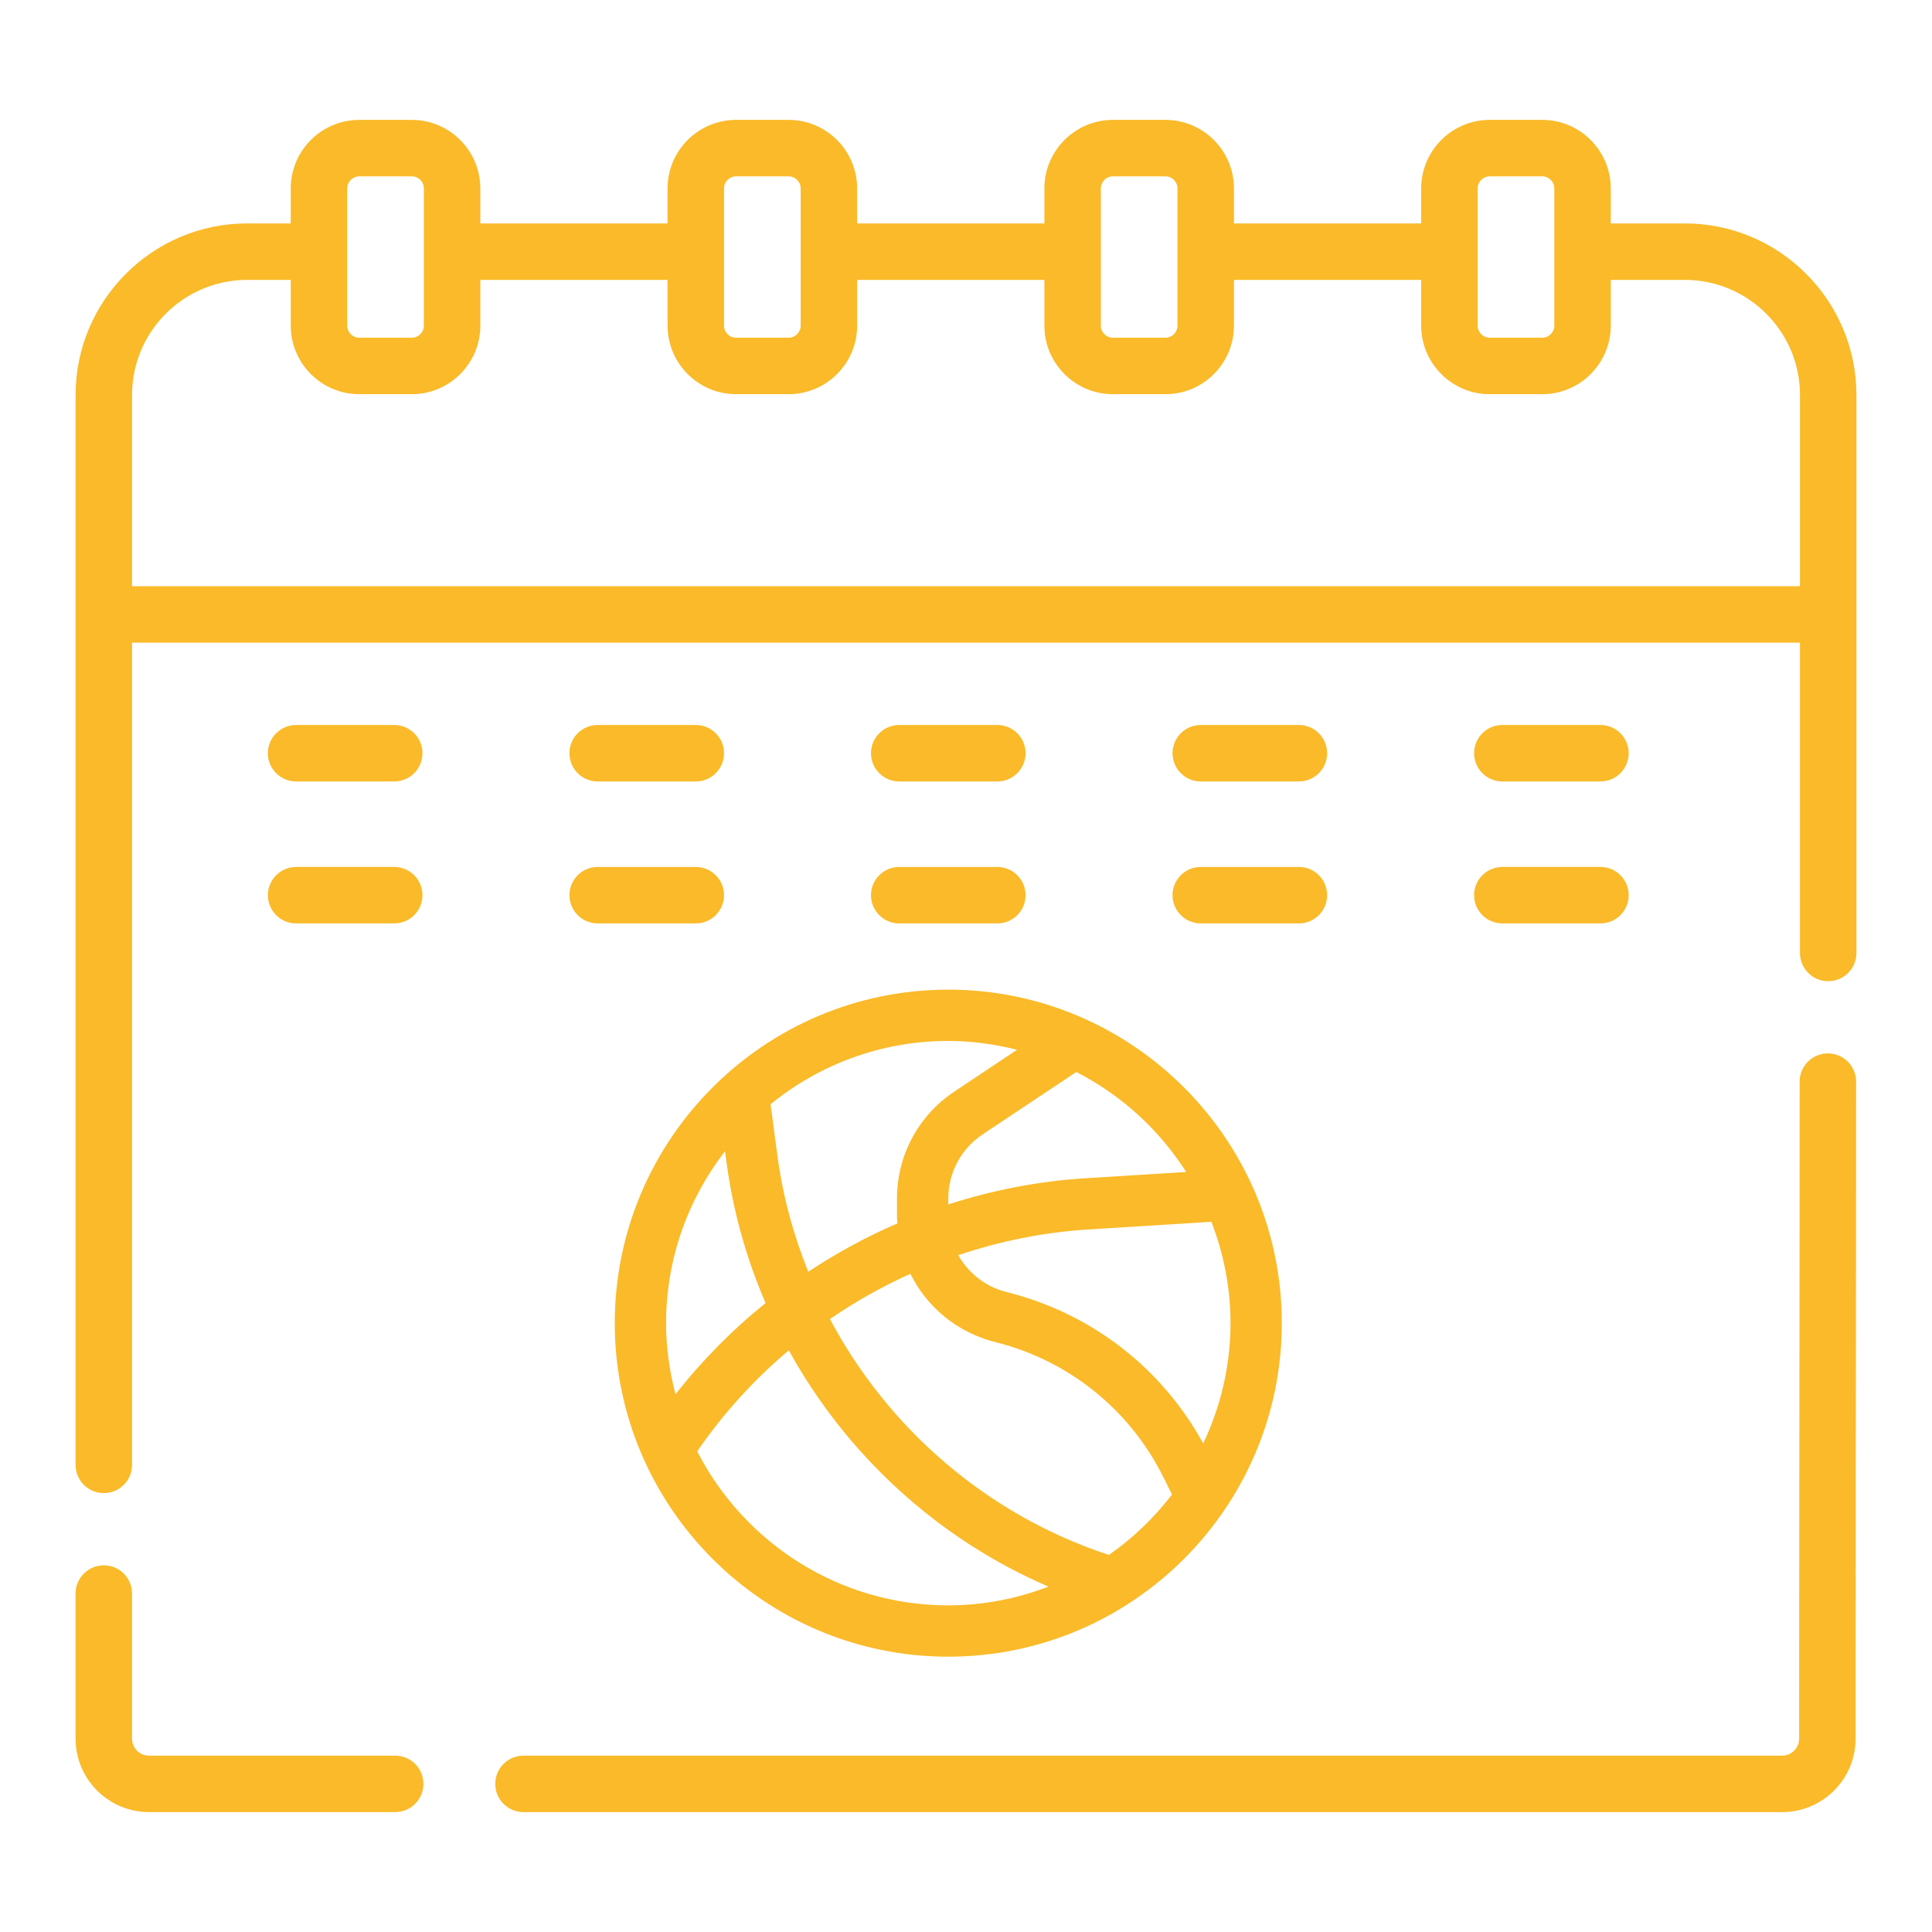
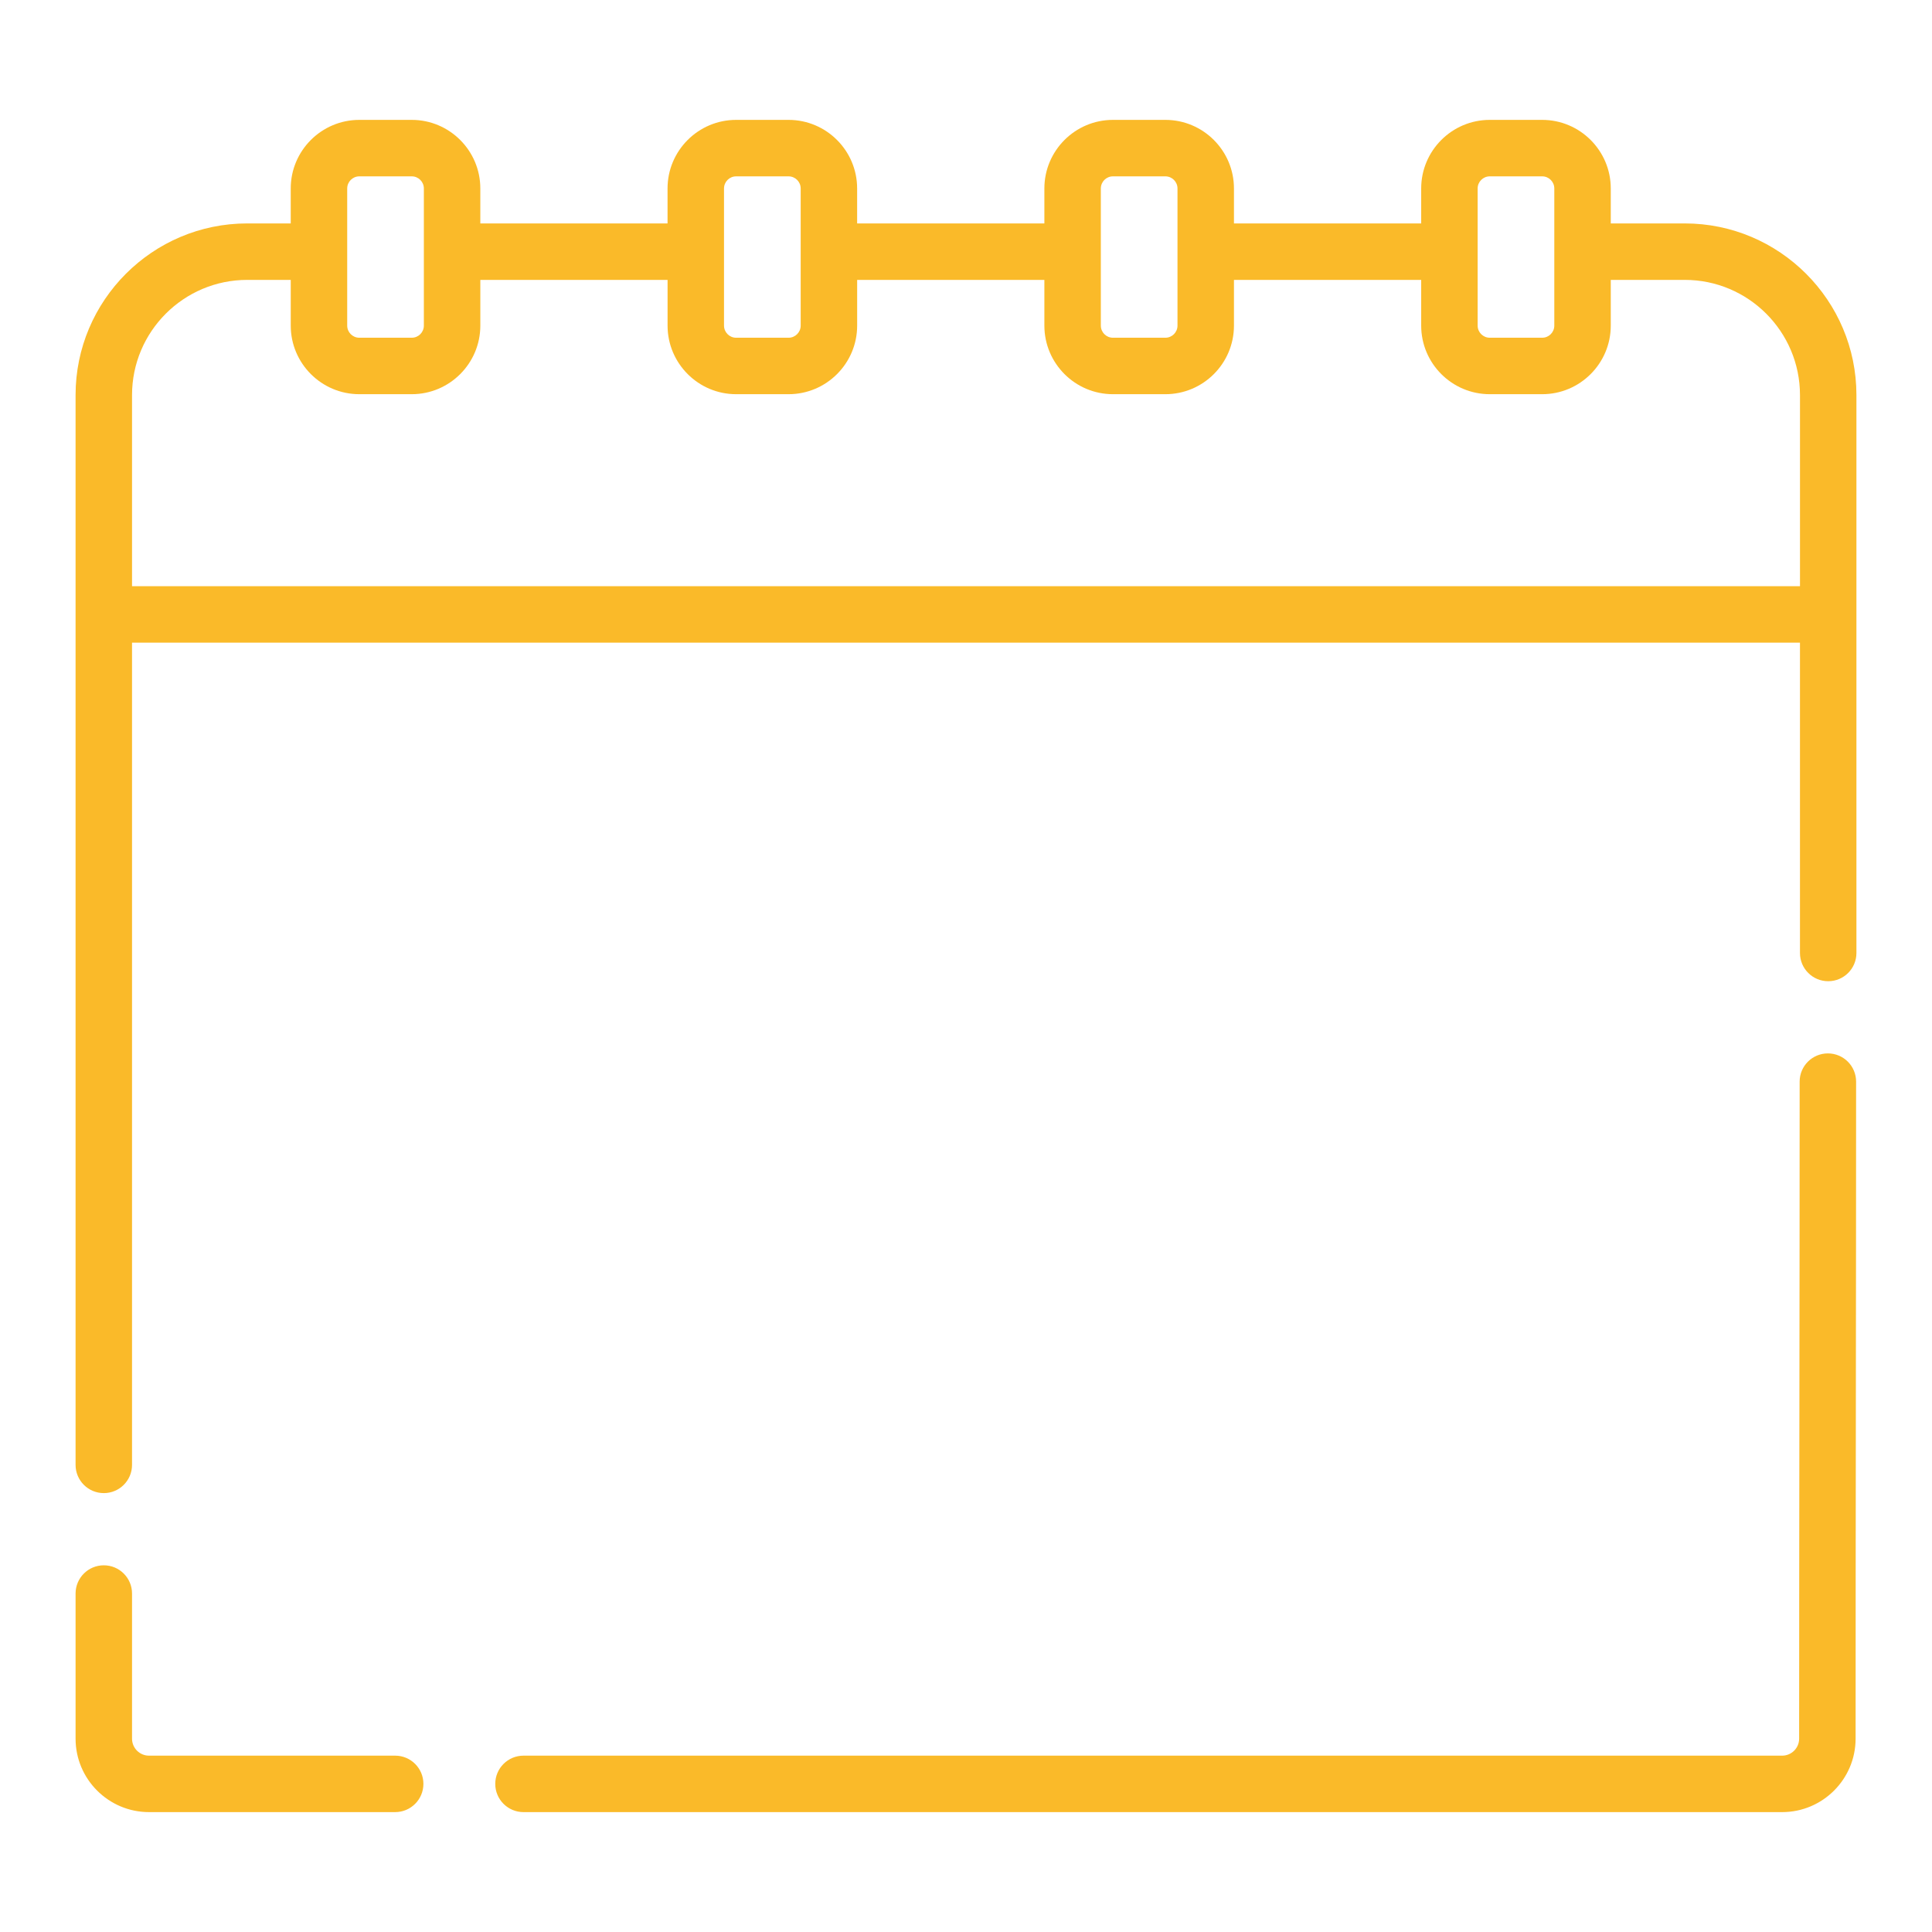
<svg xmlns="http://www.w3.org/2000/svg" width="533.333" height="533.333" viewBox="0 0 14111.1 14111.1" shape-rendering="geometricPrecision" text-rendering="geometricPrecision" image-rendering="optimizeQuality" fill-rule="evenodd" clip-rule="evenodd">
  <defs>
    <style>.fil1{fill:#faba29;fill-rule:nonzero}</style>
  </defs>
  <g id="Layer_x0020_1">
    <path fill="none" d="M-.01-.02H14111.1v14111.11H-.01z" />
    <path class="fil1" d="M758.17 10905.52c113.83 0 206.18-92.24 206.18-206.18V4694h12182.4v2266.46c0 113.94 92.35 206.19 206.18 206.19 113.94 0 206.19-92.25 206.19-206.19V2885.55c0-691.26-562.4-1253.66-1253.56-1253.66h-540.7v-255.38c0-276.2-224.67-500.87-500.87-500.87l-383.06.01c-276.09 0-500.75 224.66-500.75 500.87v255.37H9012.67v-255.38c0-276.2-224.66-500.87-500.87-500.87l-383.05.01c-276.1 0-500.75 224.66-500.75 500.87v255.37H6260.39v-255.38c0-276.2-224.66-500.87-500.87-500.87l-382.95.01c-276.21 0-500.87 224.66-500.87 500.87v255.37H3508.2v-255.38c0-276.2-224.66-500.87-500.87-500.87l-382.94.01c-276.21 0-500.87 224.66-500.87 500.87v255.37h-317.87c-691.27 0-1253.67 562.4-1253.67 1253.66v7813.78c0 113.94 92.35 206.18 206.19 206.18v.01zm12258.53 1917.56c68.41 0 124.03-55.63 124.03-124.04 0-1599.63 3.65-3199.09 3.65-4798.91 0-113.94 92.35-206.19 206.19-206.19 113.94 0 206.18 92.25 206.18 206.19 0 1599.76-3.65 3203.64-3.65 4798.91 0 295.75-240.66 536.42-536.41 536.42l-9193.19-.01c-113.83 0-206.19-92.36-206.19-206.19 0-113.94 92.36-206.18 206.19-206.18h9193.2zm-10130.39 0H1088.39c-68.4 0-124.03-55.63-124.03-124.04V11639c0-113.94-92.35-206.18-206.19-206.18-113.83 0-206.18 92.24-206.18 206.18v1060.04c0 295.75 240.66 536.42 536.41 536.42l1797.91-.01c113.83 0 206.19-92.36 206.19-206.19 0-113.94-92.36-206.18-206.19-206.18zm7906.24-11446.56c0-48.75 39.73-88.49 88.49-88.49h383.06c48.75 0 88.38 39.74 88.38 88.49v1001.73c0 48.75-39.63 88.49-88.38 88.49h-383.06c-48.76 0-88.49-39.63-88.49-88.49V1376.52zm-2752.18 0c0-48.75 39.62-88.49 88.38-88.49h383.06c48.75 0 88.49 39.74 88.49 88.49v1001.73c0 48.75-39.74 88.49-88.49 88.49h-383.06c-48.76 0-88.38-39.63-88.38-88.49V1376.52zm-2752.29 0c0-48.75 39.74-88.49 88.49-88.49h383.06c48.75 0 88.49 39.74 88.49 88.49v1001.73c0 48.75-39.74 88.49-88.49 88.49h-383.06c-48.75 0-88.49-39.63-88.49-88.49V1376.52zm-2752.18 0c0-48.75 39.74-88.49 88.49-88.49h383.05c48.76 0 88.38 39.74 88.38 88.49v1001.73c0 48.75-39.62 88.49-88.38 88.49h-383.05c-48.75 0-88.49-39.63-88.49-88.49V1376.52zm-730.25 667.75h317.87v333.98c0 276.2 224.66 500.87 500.87 500.87h383.05c276.1 0 500.76-224.67 500.76-500.87v-333.98h1367.61v333.98c0 276.2 224.66 500.87 500.76 500.87h383.06c276.21 0 500.87-224.67 500.87-500.87v-333.98H7628v333.98c0 276.2 224.65 500.87 500.86 500.87h383.05c276.1 0 500.76-224.67 500.76-500.87v-333.98h1367.51v333.98c0 276.2 224.66 500.87 500.86 500.87h383.06c276.09 0 500.76-224.67 500.76-500.87v-333.98h540.7c463.92 0 841.29 377.36 841.29 841.29v1396.07H964.36V2885.56c0-463.92 377.36-841.29 841.29-841.29z" />
-     <path class="fil1" d="M2879.43 5295.28h-716.71c-113.83 0-206.19 92.35-206.19 206.18 0 113.94 92.36 206.19 206.19 206.19h716.71c113.84 0 206.19-92.25 206.19-206.19 0-113.83-92.35-206.18-206.19-206.18zm0 0zM4365.28 5707.65H5082c113.83 0 206.19-92.25 206.19-206.19 0-113.83-92.36-206.18-206.19-206.18h-716.72c-113.83 0-206.18 92.35-206.18 206.18 0 113.94 92.35 206.19 206.18 206.19zm0 0zM6567.84 5707.65h716.62c113.83 0 206.18-92.25 206.18-206.19 0-113.83-92.35-206.18-206.18-206.18h-716.62c-113.94 0-206.18 92.35-206.18 206.18 0 113.94 92.24 206.19 206.18 206.19zm0 0zM8770.3 5707.65h716.71c113.84 0 206.19-92.25 206.19-206.19 0-113.83-92.35-206.18-206.19-206.18H8770.3c-113.83 0-206.19 92.35-206.19 206.18 0 113.94 92.36 206.19 206.19 206.19zm0 0zM11689.47 5295.28h-716.61c-113.94 0-206.18 92.35-206.18 206.18 0 113.94 92.24 206.19 206.18 206.19h716.61c113.83 0 206.19-92.25 206.19-206.19 0-113.83-92.36-206.18-206.19-206.18zm0 0zM2879.43 6332.12h-716.71c-113.83 0-206.19 92.25-206.19 206.19s92.36 206.18 206.19 206.18l716.71.01c113.84 0 206.19-92.25 206.19-206.19s-92.35-206.18-206.19-206.18v-.01zm0 0zM4365.28 6744.5H5082c113.83 0 206.19-92.25 206.19-206.19s-92.36-206.18-206.19-206.18l-716.72-.01c-113.83 0-206.18 92.25-206.18 206.19s92.35 206.18 206.18 206.18v.01zm0 0zM6567.84 6744.5h716.62c113.83 0 206.18-92.25 206.18-206.19s-92.35-206.18-206.18-206.18l-716.62-.01c-113.94 0-206.18 92.25-206.18 206.19s92.24 206.18 206.18 206.18v.01zm0 0zM8770.3 6744.5h716.71c113.84 0 206.19-92.25 206.19-206.19s-92.35-206.18-206.19-206.18l-716.71-.01c-113.83 0-206.19 92.25-206.19 206.19s92.36 206.18 206.19 206.18v.01zm0 0zM11689.47 6332.12h-716.61c-113.94 0-206.18 92.25-206.18 206.19s92.24 206.18 206.18 206.18l716.61.01c113.83 0 206.19-92.25 206.19-206.19s-92.36-206.18-206.19-206.18v-.01zm0 0zM9362.15 9664.34c0-1343.37-1092.83-2436.06-2435.93-2436.06-1343.23 0-2436.06 1092.69-2436.06 2436.06 0 1343.1 1092.83 2435.93 2436.06 2435.93 1343.1 0 2435.93-1092.83 2435.93-2435.93zm-574.02 878.67c-301.02-549.76-814.95-950.89-1435.96-1106.07-154.34-38.34-279.27-138.45-353.03-269.37 304.65-102.34 623.1-167.32 948.66-187.53l900-56.19c88.96 229.91 139.71 479.21 139.71 740.49 0 314.55-73.06 611.39-199.38 878.67zm-124.51-1983.2l-739.38 46.29c-341.87 21.19-676.64 87.28-998.02 190.73v-43.08c0-188.23 93.42-363.35 250.28-467.92l684.58-456.2c328.21 167.87 605.11 420.79 802.54 730.18zM7428.58 7667.2l-459.83 306.74c-261.43 174.42-417.3 465.54-417.3 779.81v137.75c0 14.92 2.92 29.14 3.76 43.64-227.54 98.3-445.61 216.81-651.96 353.73-107.91-268.96-185.58-551.85-224.75-844.79l-50.48-378.54c354.57-289.03 806.31-462.62 1298.2-462.62 173.45 0 341.18 24.26 502.36 64.28zm-2133.09 740.91l11.43 85.19c47.69 356.93 145.43 700.62 284.71 1024.09-242.74 195.33-463.59 418.7-657.81 666.46-43.36-166.06-68.88-339.79-68.88-519.51 0-473.07 161.74-908.08 430.55-1256.23zm-203.28 2192.34c190.18-276.76 415.91-524.52 668.97-737.98 419.81 760.99 1085.01 1376.84 1897.03 1726.1-227.96 87.14-473.91 136.78-731.99 136.78-799.19 0-1492.14-458.02-1834.01-1124.9zm3007.15 756.39l-17.71-5.71c-877.83-292.8-1596.29-920.22-2019.87-1717.04 185.72-127.3 382.45-238 587.82-330.44 119.35 241.9 340.2 429.01 622.96 499.7 531.36 132.88 976.54 490.09 1221.66 980.03l66.08 132.18c-130.22 169.54-285.12 319.01-460.94 441.28z" />
  </g>
</svg>